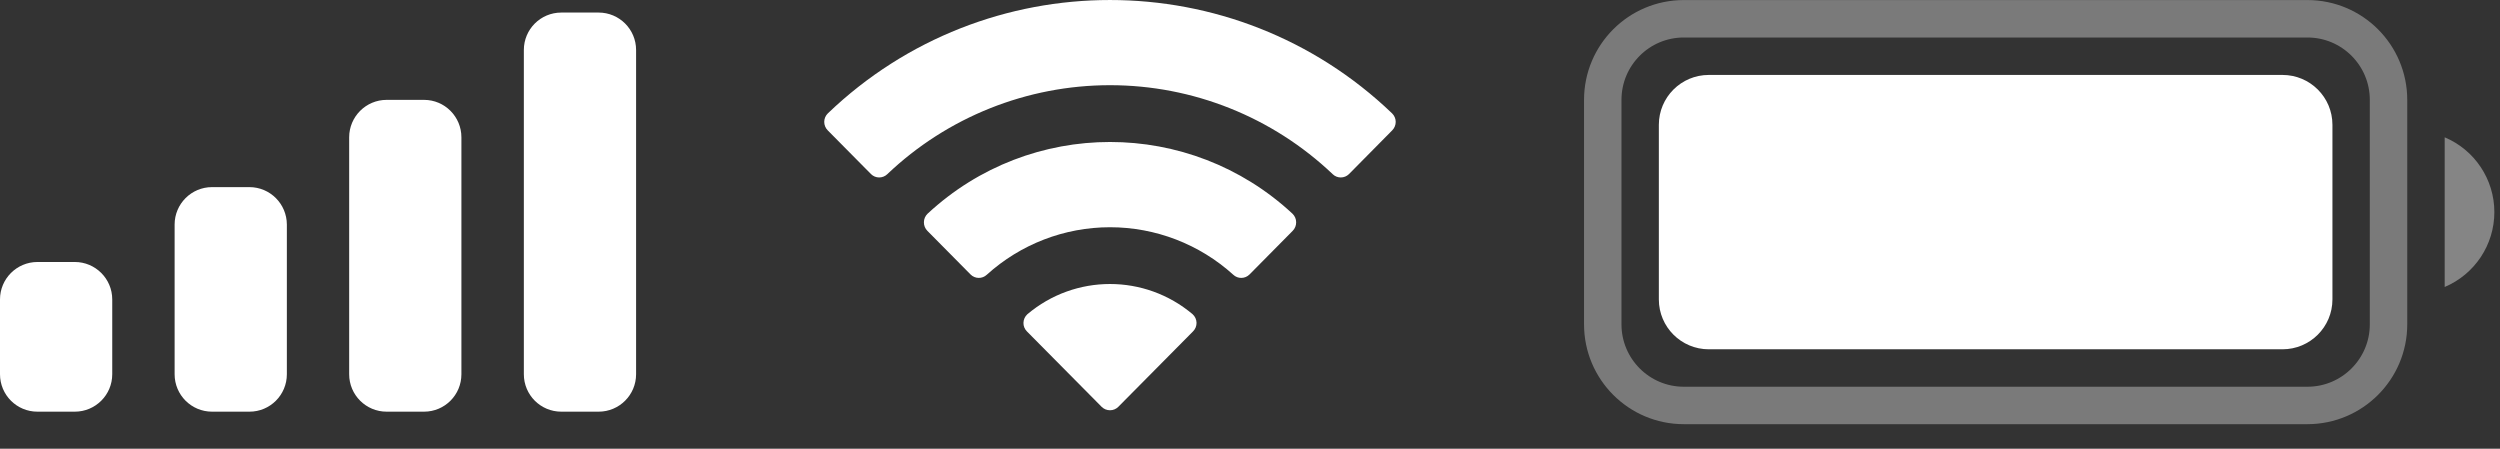
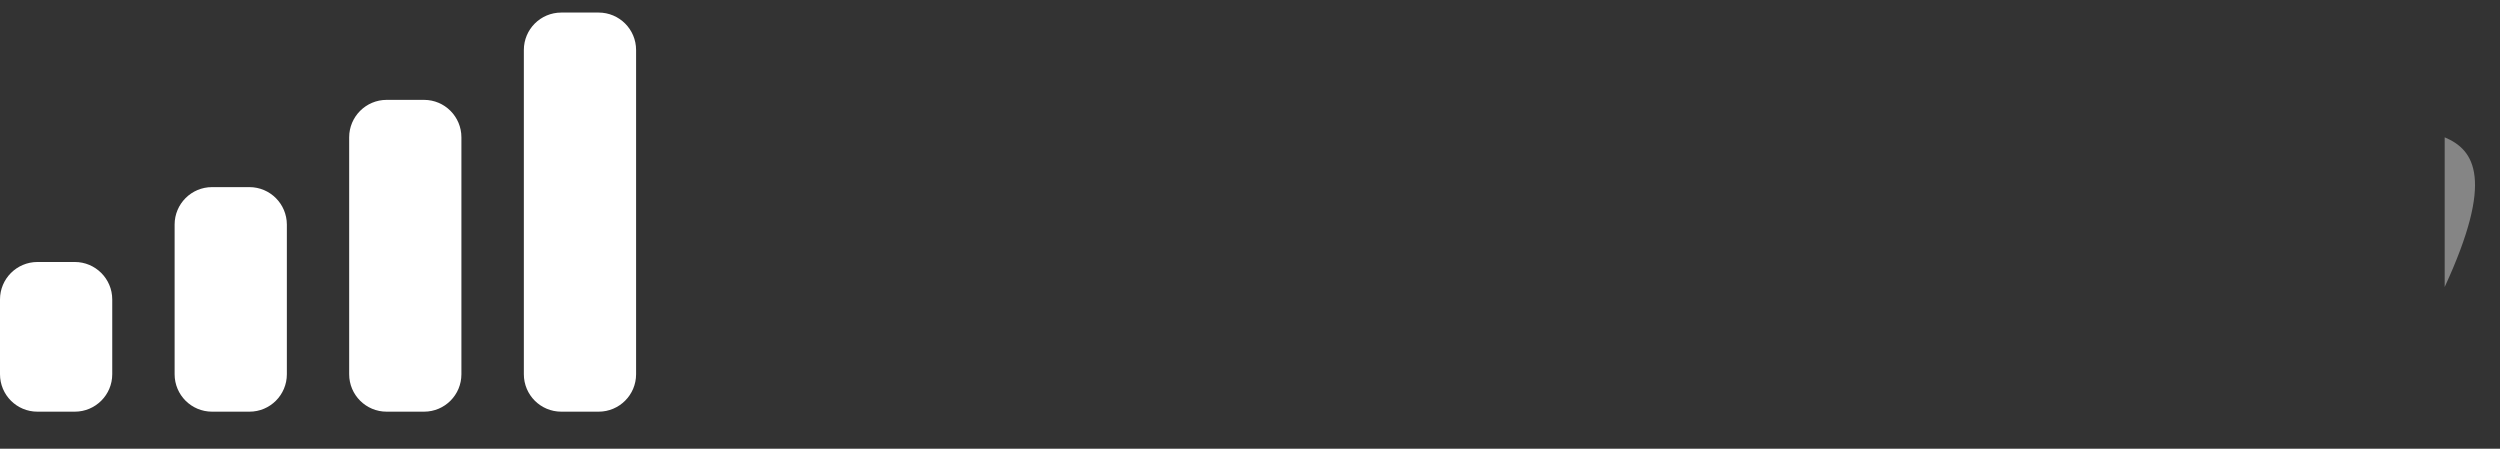
<svg xmlns="http://www.w3.org/2000/svg" preserveAspectRatio="none" width="100%" height="100%" overflow="visible" style="display: block;" viewBox="0 0 39 7" fill="none">
  <rect x="0" y="0" width="39" height="7" fill="#333333" stroke="none" />
  <g id="Right">
    <g id="Battery">
-       <path id="Rectangle" opacity="0.35" d="M26.267 0.293H35.996C36.694 0.293 37.261 0.859 37.261 1.558V5.06C37.261 5.758 36.694 6.325 35.996 6.325H26.267C25.569 6.325 25.003 5.758 25.003 5.06V1.558C25.003 0.859 25.569 0.293 26.267 0.293Z" stroke="white" stroke-width="0.584" />
-       <path id="Combined Shape" opacity="0.4" d="M38.137 2.142V4.477C38.606 4.279 38.912 3.819 38.912 3.309C38.912 2.799 38.606 2.339 38.137 2.142" fill="white" />
-       <path id="Rectangle_2" d="M25.878 1.947C25.878 1.517 26.227 1.169 26.657 1.169H35.607C36.037 1.169 36.386 1.517 36.386 1.947V4.671C36.386 5.101 36.037 5.449 35.607 5.449H26.657C26.227 5.449 25.878 5.101 25.878 4.671V1.947Z" fill="white" />
+       <path id="Combined Shape" opacity="0.4" d="M38.137 2.142V4.477C38.912 2.799 38.606 2.339 38.137 2.142" fill="white" />
    </g>
-     <path id="Wifi" d="M16.026 4.903C16.771 4.273 17.861 4.273 18.606 4.903C18.643 4.937 18.665 4.985 18.666 5.035C18.667 5.086 18.647 5.134 18.611 5.17L17.445 6.347C17.411 6.381 17.365 6.4 17.316 6.4C17.267 6.4 17.22 6.381 17.186 6.347L16.02 5.17C15.984 5.134 15.964 5.085 15.966 5.035C15.967 4.985 15.989 4.937 16.026 4.903ZM14.47 3.334C16.075 1.842 18.558 1.842 20.163 3.334C20.199 3.369 20.22 3.416 20.22 3.467C20.221 3.517 20.201 3.566 20.166 3.601L19.492 4.282C19.422 4.352 19.31 4.353 19.239 4.286C18.712 3.809 18.027 3.545 17.316 3.545C16.606 3.545 15.921 3.809 15.394 4.286C15.323 4.353 15.211 4.352 15.141 4.282L14.467 3.601C14.432 3.566 14.412 3.517 14.413 3.467C14.413 3.416 14.434 3.369 14.47 3.334ZM12.915 1.768C15.375 -0.589 19.256 -0.589 21.716 1.768C21.752 1.803 21.773 1.851 21.773 1.901C21.773 1.951 21.753 1.999 21.718 2.034L21.044 2.716C20.974 2.785 20.861 2.786 20.791 2.718C19.853 1.826 18.61 1.329 17.316 1.329C16.023 1.329 14.778 1.826 13.841 2.718C13.77 2.786 13.657 2.785 13.588 2.716L12.913 2.034C12.878 1.999 12.858 1.951 12.858 1.901C12.858 1.851 12.879 1.803 12.915 1.768Z" fill="white" />
    <path id="Mobile Signal" d="M1.167 4.087C1.489 4.087 1.751 4.349 1.751 4.671V5.838C1.751 6.161 1.489 6.422 1.167 6.422H0.583C0.261 6.422 0 6.161 0 5.838V4.671C0 4.349 0.261 4.088 0.583 4.087H1.167ZM3.892 2.919C4.214 2.92 4.474 3.181 4.475 3.503V5.838C4.475 6.161 4.214 6.422 3.892 6.422H3.308C2.985 6.422 2.724 6.161 2.724 5.838V3.503C2.724 3.181 2.985 2.919 3.308 2.919H3.892ZM6.615 1.558C6.938 1.558 7.198 1.82 7.198 2.142V5.838C7.198 6.161 6.938 6.422 6.615 6.422H6.031C5.709 6.422 5.447 6.161 5.447 5.838V2.142C5.447 1.82 5.709 1.558 6.031 1.558H6.615ZM9.339 0.196C9.661 0.196 9.923 0.457 9.923 0.78V5.838C9.923 6.161 9.661 6.422 9.339 6.422H8.756C8.433 6.422 8.172 6.161 8.172 5.838V0.78C8.172 0.457 8.433 0.196 8.756 0.196H9.339Z" fill="white" />
  </g>
</svg>